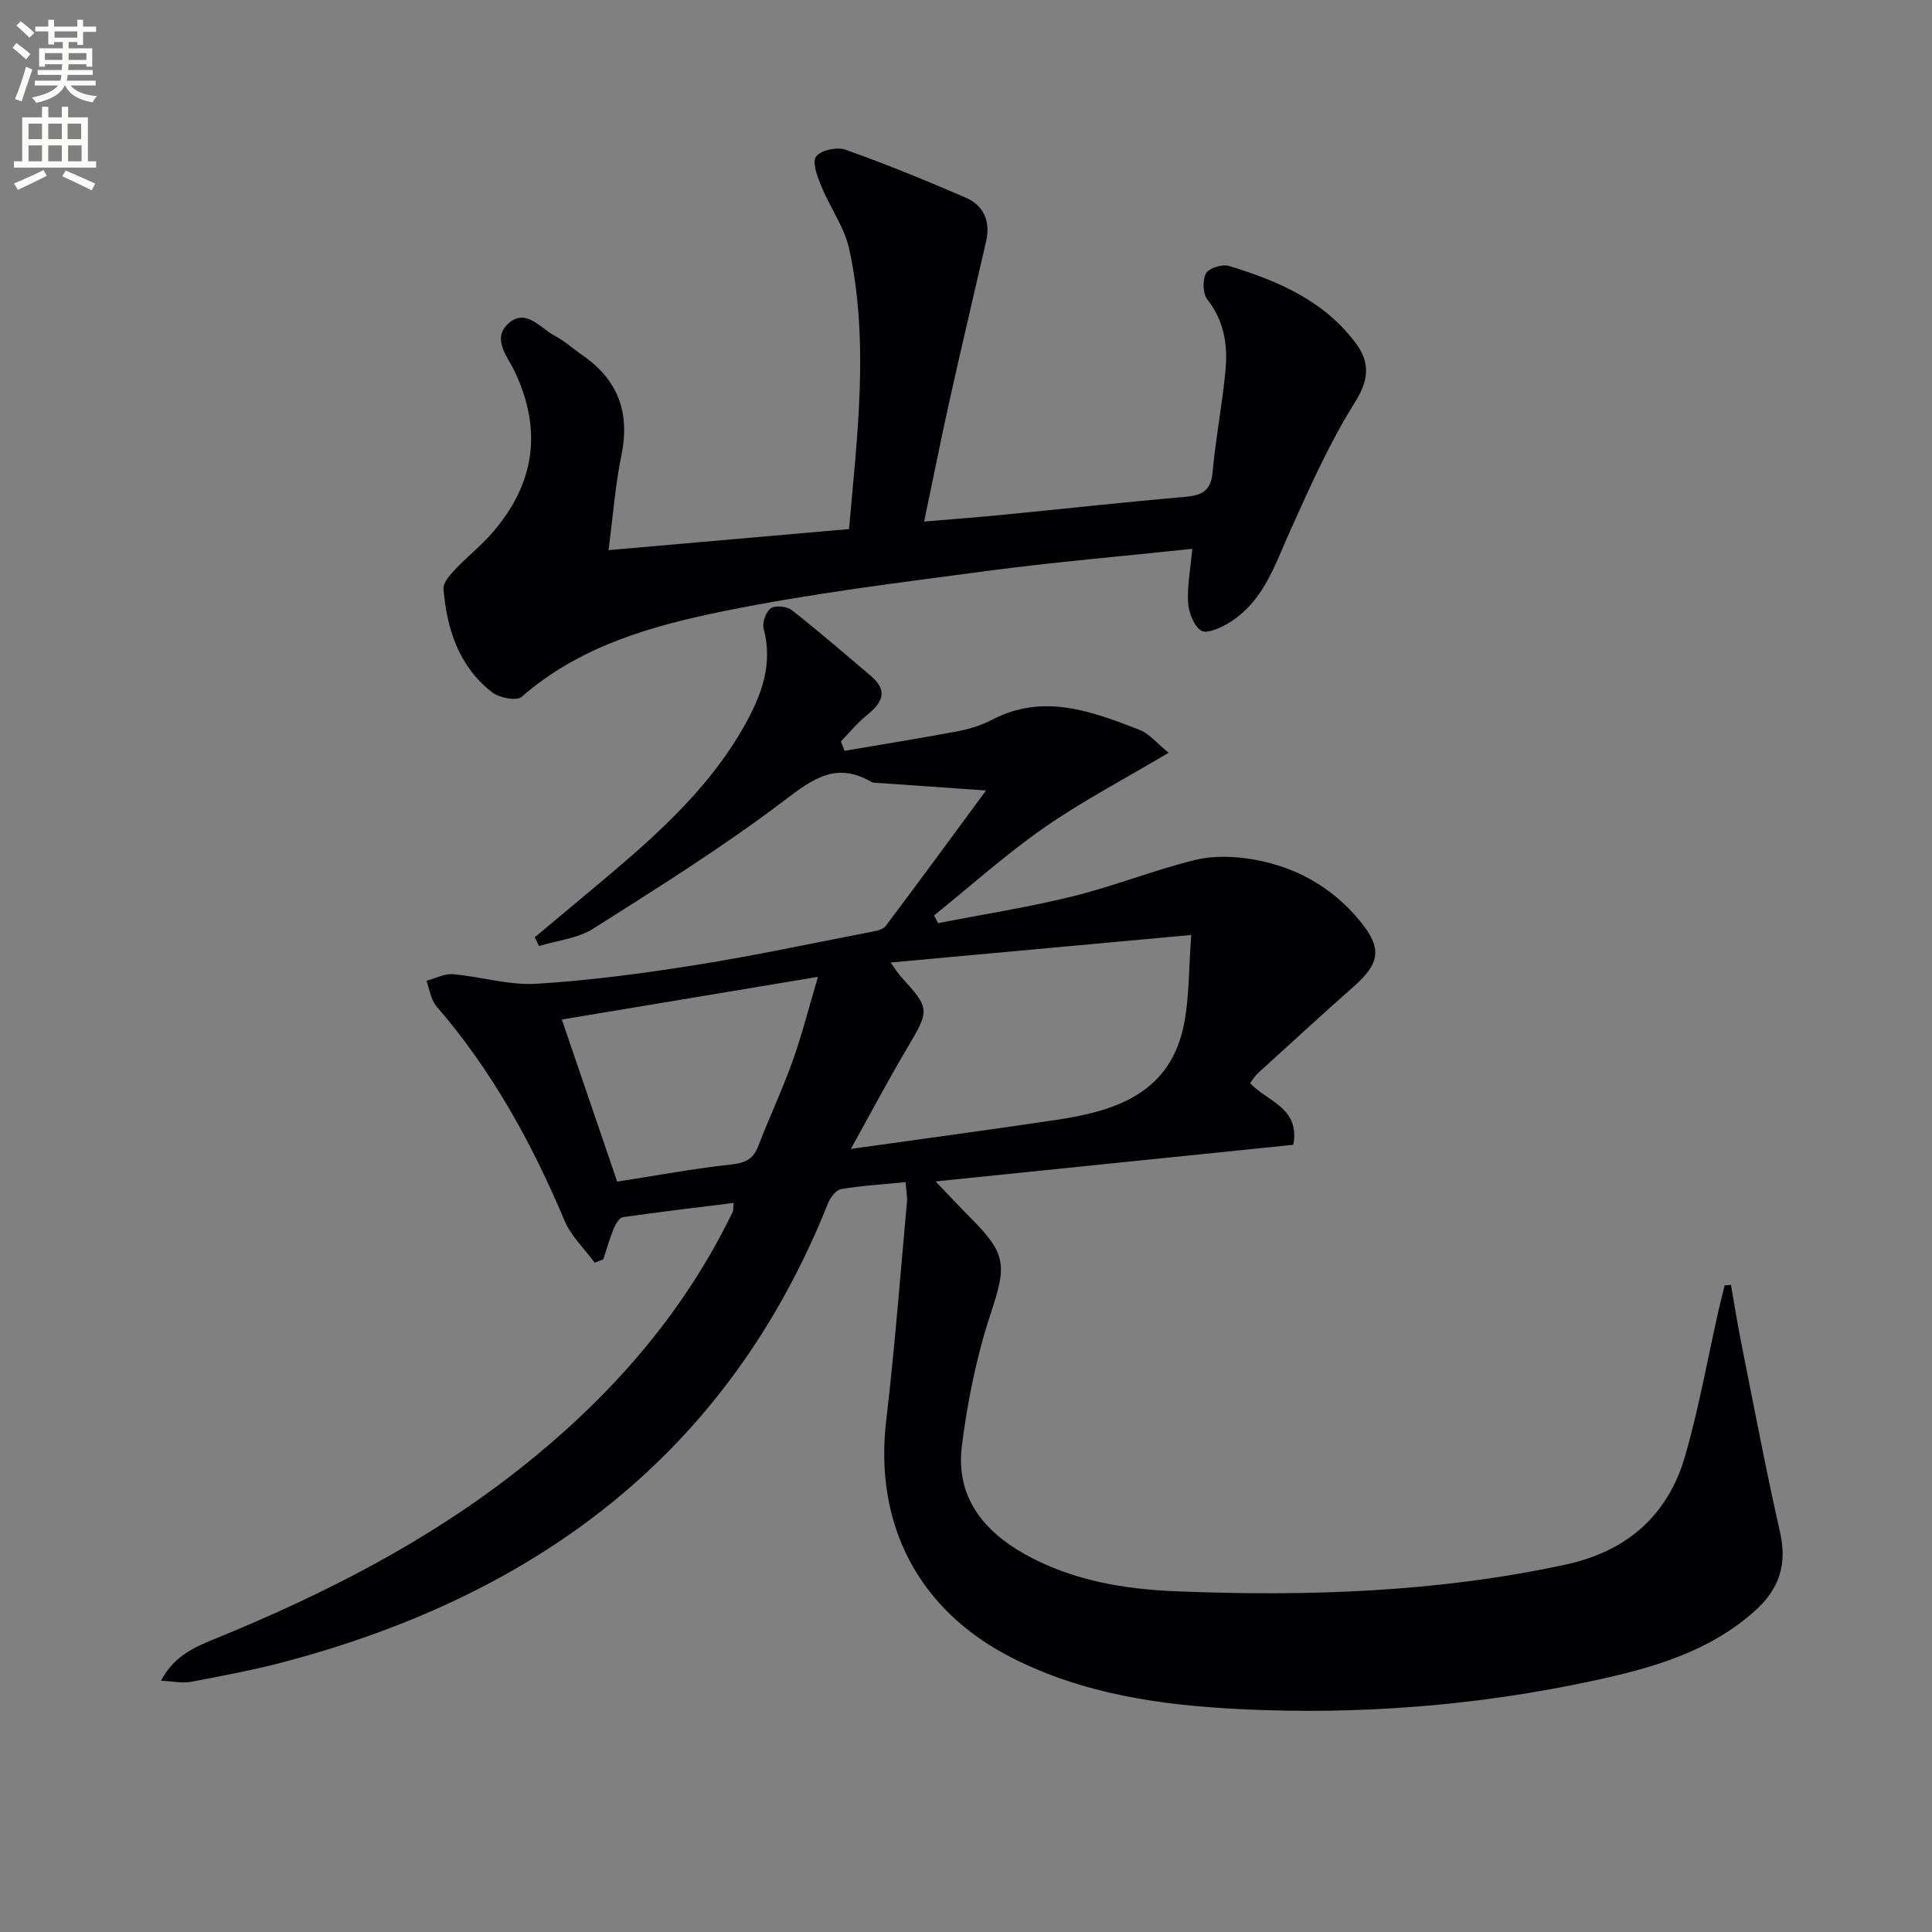
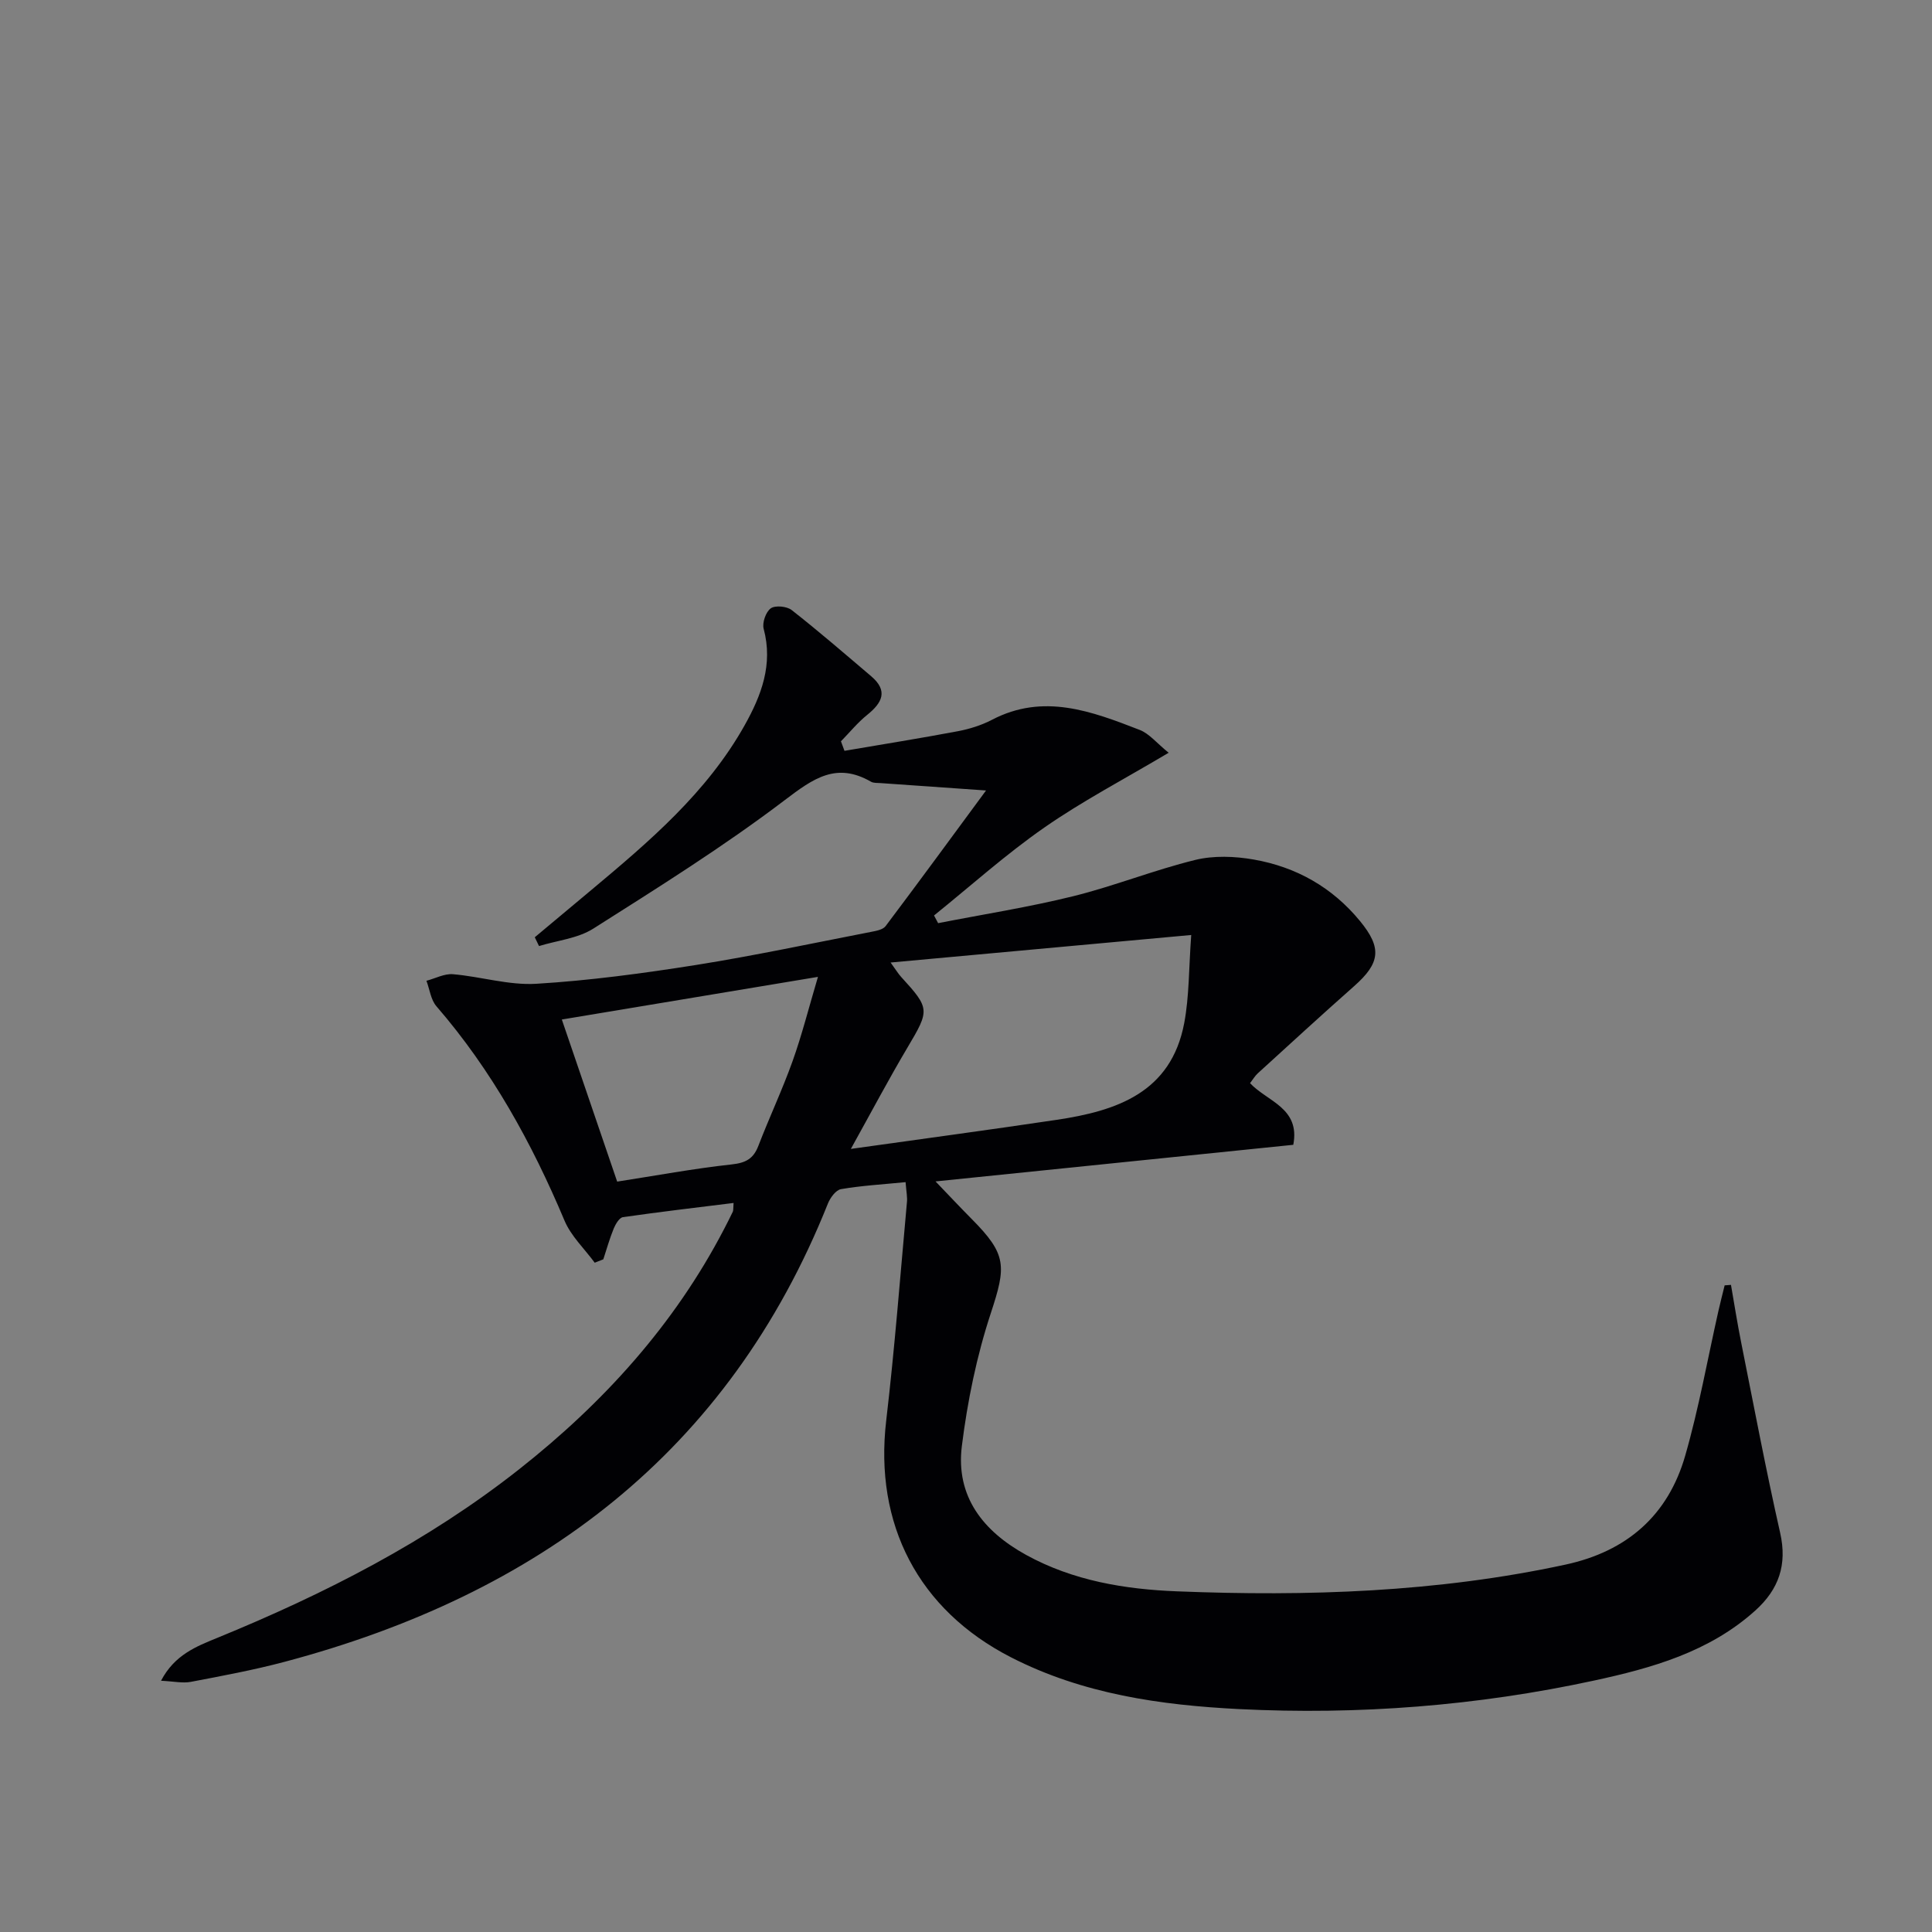
<svg xmlns="http://www.w3.org/2000/svg" enable-background="new 0 0 400 400" viewBox="0 0 400 400">
  <rect x="0" y="0" width="400" height="400" fill="#808080" stroke="none" />
-   <path d="m2.6 9.9.8-1c.9.7 1.9 1.4 2.9 2.3l-.9 1.1c-1.1-1-2-1.8-2.8-2.4zm.5 10.6c.9-2.1 1.6-4.3 2.3-6.7.4.2.8.4 1.3.6-.7 2.1-1.5 4.3-2.2 6.6zm.3-15.2.9-.9c1 .8 2 1.6 2.8 2.4l-1 1c-.9-.9-1.8-1.7-2.7-2.5zm12.6-1.2h1.2v1.4h2.7v1.1h-2.7v2.7h-1.2v-.6h-1.8v1.3h4.9v3.8h-1.2v-.5h-3.7c0 .4-.1.9-.1 1.2h5.1v1h-5.2c0 .5-.1.9-.2 1.2h6v1h-5.2c1.1 1.3 2.9 2 5.5 2.2-.4.4-.7.8-.9 1.3-2.9-.5-4.8-1.6-5.7-3.5h-.1c-.8 1.7-2.7 2.9-5.9 3.6-.2-.4-.6-.8-.9-1.1 2.8-.6 4.6-1.4 5.4-2.5h-4.8v-1h5.3c.1-.3.2-.7.2-1.2h-4.9v-1h5c0-.4 0-.8.1-1.2h-3.6v.5h-1.2v-3.8h4.9v-1.3h-1.8v.5h-1.2v-2.7h-2.7v-1h2.7v-1.4h1.2v1.4h4.8zm-6.7 8.3h3.6c0-.4 0-.9 0-1.4h-3.6zm1.9-4.6h4.8v-1.3h-4.7v1.3zm6.7 3.2h-3.7v1.4h3.7z" fill="#fbfcfa" />
-   <path d="m8.7 22.1h1.3v2.2h2.8v-2.2h1.3v2.2h4.1v9.1h1.7v1.3h-17v-1.3h1.7v-9.1h4.1zm.3 13.1.7 1.2c-1.8.9-3.8 1.9-6 2.9-.2-.4-.5-.8-.8-1.3 2.3-1 4.4-1.9 6.1-2.8zm-3.1-6.4h2.8v-3.2h-2.8zm0 4.6h2.8v-3.3h-2.8zm4.1-4.6h2.8v-3.2h-2.8zm0 4.6h2.8v-3.3h-2.8zm3.6 1.9c2.1.9 4.1 1.8 6.1 2.7l-.7 1.4c-2.2-1.1-4.2-2-6.1-2.9zm3.2-9.7h-2.8v3.2h2.8zm-2.7 7.8h2.8v-3.3h-2.8z" fill="#fbfcfa" />
  <g fill="#010104">
    <path d="m187.49 244.75c-4.84.48-9.15.72-13.37 1.45-1.06.18-2.23 1.78-2.71 2.98-20.62 51.64-60.07 80.96-112.48 94.88-6.39 1.7-12.92 2.91-19.42 4.15-1.68.32-3.51-.1-6.17-.23 2.81-5.38 7.33-7.11 11.63-8.87 22.26-9.11 43.55-19.96 62.52-34.92 17.44-13.75 32.12-29.92 42.44-49.76.61-1.18 1.22-2.36 1.79-3.56.13-.28.07-.65.16-1.81-7.74.96-15.34 1.85-22.91 2.94-.74.11-1.52 1.43-1.9 2.34-.85 2.08-1.46 4.25-2.16 6.39-.59.23-1.19.46-1.78.7-2.12-2.89-4.91-5.51-6.26-8.73-6.76-16.06-15.05-31.12-26.51-44.36-1.17-1.35-1.4-3.5-2.07-5.28 1.83-.48 3.71-1.51 5.49-1.36 5.78.49 11.59 2.33 17.28 1.98 11.05-.67 22.08-2.16 33.03-3.89 12.12-1.93 24.13-4.5 36.18-6.84 1.08-.21 2.51-.45 3.08-1.2 6.97-9.26 13.82-18.61 20.8-28.09-7.45-.52-14.65-1.02-21.85-1.53-.66-.05-1.43.02-1.96-.28-7.15-4.12-11.92-.71-17.83 3.78-12.66 9.62-26.22 18.1-39.67 26.63-3.22 2.04-7.47 2.45-11.24 3.61-.29-.61-.59-1.21-.88-1.82 3.88-3.24 7.76-6.48 11.64-9.73 12.03-10.06 23.98-20.2 31.8-34.14 3.46-6.17 5.93-12.6 3.95-19.99-.34-1.26.45-3.51 1.47-4.24.93-.66 3.32-.43 4.32.35 5.62 4.4 11.02 9.08 16.46 13.7 3.58 3.04 2.29 5.51-.82 8.01-1.99 1.6-3.63 3.63-5.43 5.47.24.66.49 1.31.73 1.97 7.83-1.34 15.68-2.59 23.48-4.06 2.42-.46 4.88-1.23 7.05-2.36 10.66-5.58 20.66-1.76 30.59 2.09 1.99.77 3.52 2.73 6 4.73-9.13 5.43-17.79 9.95-25.75 15.49-7.97 5.54-15.25 12.09-22.83 18.2.28.53.56 1.06.85 1.59 9.33-1.83 18.75-3.3 27.97-5.58 8.52-2.11 16.73-5.42 25.26-7.51 3.84-.94 8.19-.77 12.13-.08 8.77 1.54 16.24 5.74 21.98 12.73 4.57 5.56 4.22 8.68-1.21 13.48-6.72 5.94-13.33 12.02-19.96 18.06-.59.54-1.01 1.28-1.59 2.03 3.56 3.81 10.43 5.11 8.95 12.76-24.59 2.52-49.13 5.03-74.07 7.58 2.76 2.87 5.08 5.35 7.47 7.76 7.33 7.37 7.18 9.78 3.98 19.51-2.93 8.88-4.84 18.24-6 27.53-1.3 10.44 4.42 17.64 13.33 22.54 9.73 5.35 20.47 7.11 31.24 7.53 26.96 1.07 53.84.2 80.39-5.53 12.75-2.75 21.26-10.2 24.81-22.58 2.83-9.84 4.62-19.98 6.88-29.99.4-1.76.85-3.5 1.28-5.25.44-.03.88-.07 1.31-.1.69 3.96 1.31 7.93 2.1 11.87 2.63 13.17 5.12 26.36 8.08 39.46 1.5 6.62-.28 11.71-5.14 16.09-9.53 8.59-21.42 11.92-33.47 14.52-24.17 5.22-48.71 7.12-73.37 5.89-16.29-.82-32.42-3.11-47.28-10.73-19.17-9.83-28.34-27.53-25.82-49 1.76-14.99 2.91-30.05 4.28-45.09.14-1.09-.11-2.23-.27-4.28zm-11.33-6.88c15.37-2.16 29-3.99 42.6-6.02 12.42-1.85 23.69-5.62 26.42-20.03 1.05-5.57.94-11.35 1.45-18.24-21.35 1.95-41.4 3.79-62.24 5.7 1.1 1.51 1.57 2.32 2.19 2.99 5.98 6.54 5.9 6.86 1.33 14.57-3.88 6.53-7.43 13.25-11.75 21.03zm-48.38 6.77c8.02-1.24 15.83-2.7 23.72-3.56 2.9-.32 4.48-1.16 5.51-3.84 2.26-5.88 4.96-11.6 7.08-17.53 1.92-5.36 3.31-10.9 5.26-17.46-18.65 3.1-35.89 5.97-53.03 8.83 3.89 11.41 7.63 22.35 11.46 33.56z" />
-     <path d="m246.85 113.63c-14.47 1.54-28.52 2.73-42.48 4.58-18.24 2.43-36.56 4.66-54.57 8.33-14.92 3.04-29.77 7.22-41.8 17.73-1.04.91-4.62.22-6.09-.92-6.9-5.34-9.39-13.07-10.09-21.41-.11-1.27 1.3-2.86 2.35-3.98 2.5-2.66 5.41-4.94 7.79-7.69 8.72-10.06 10.38-21.12 4.63-33.31-1.46-3.1-4.84-6.78-1.36-9.96 3.63-3.32 6.63.95 9.65 2.54 2.04 1.07 3.79 2.69 5.71 4.01 7.39 5.1 9.89 11.9 8.06 20.74-1.27 6.15-1.72 12.48-2.66 19.61 16.72-1.46 33.11-2.9 49.79-4.36 1.72-19.52 4.17-38.73.07-57.87-.97-4.55-3.97-8.63-5.77-13.04-.81-1.99-1.98-4.91-1.14-6.18.88-1.32 4.32-2.09 6.07-1.47 8.41 2.98 16.69 6.38 24.89 9.92 3.8 1.64 5.21 4.95 4.26 9.08-2.48 10.81-5.04 21.6-7.45 32.43-1.84 8.25-3.49 16.55-5.38 25.57 5.79-.49 11.02-.88 16.24-1.39 12.57-1.23 25.12-2.62 37.69-3.71 3.47-.3 5.43-1.14 5.79-5.07.64-7.09 2.02-14.12 2.68-21.21.48-5.19-.28-10.18-3.76-14.59-.96-1.22-1.03-4.02-.27-5.42.6-1.09 3.35-1.95 4.74-1.53 10.12 3.07 19.76 7.2 26.31 16.06 2.87 3.89 2.73 7.5-.23 12.19-5.26 8.35-9.31 17.52-13.39 26.56-3.21 7.13-5.55 14.74-12.72 19.1-1.71 1.04-4.6 2.33-5.71 1.61-1.56-1.02-2.59-3.77-2.72-5.86-.2-3.39.49-6.88.87-11.09z" />
  </g>
</svg>